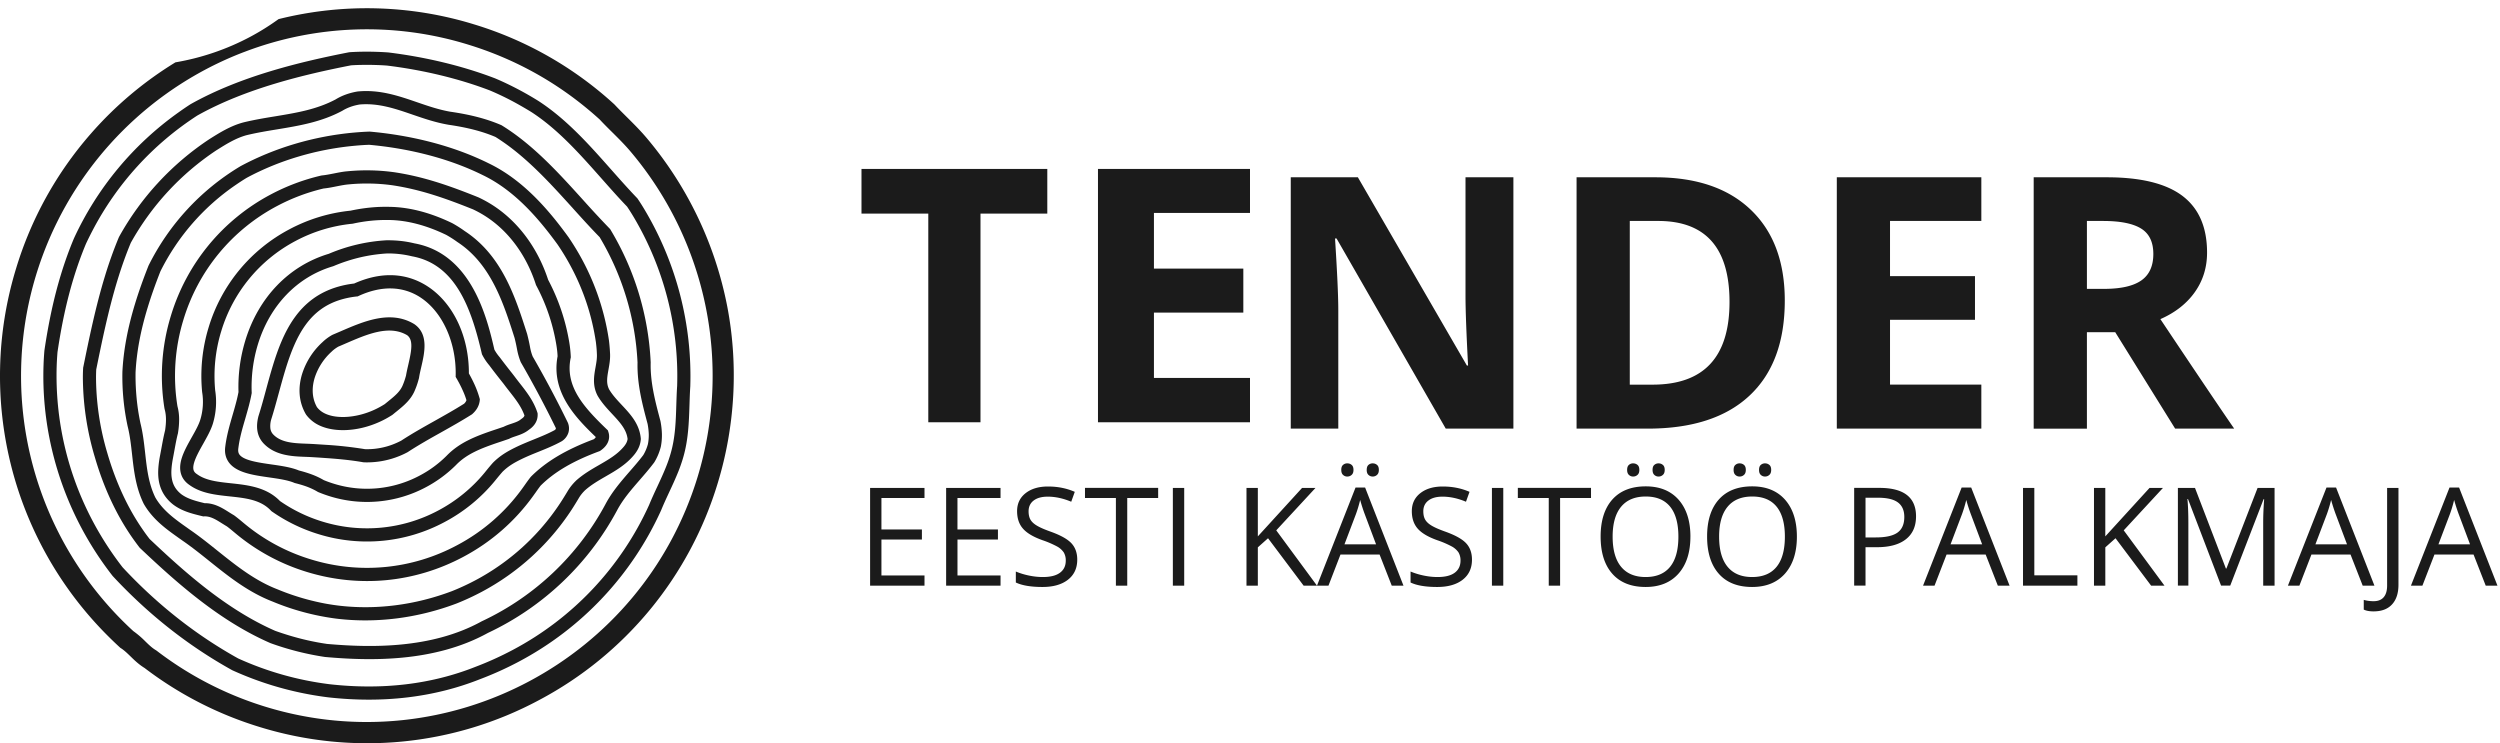
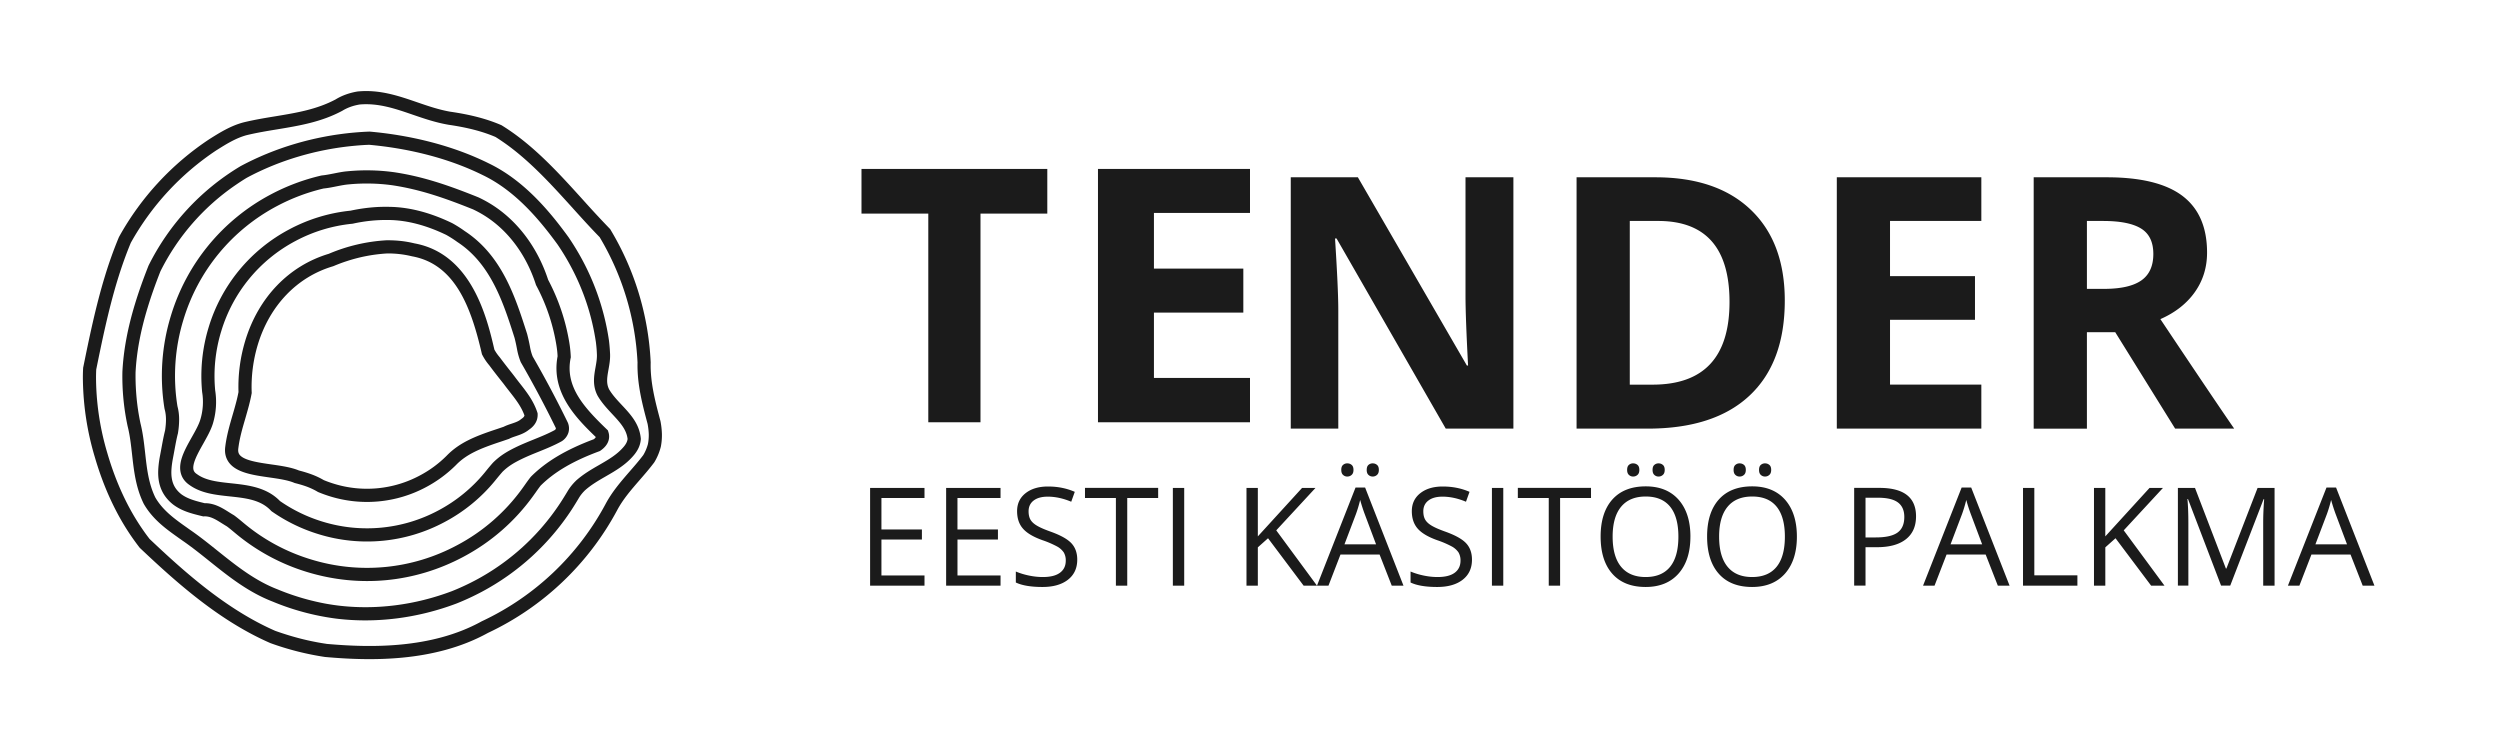
<svg xmlns="http://www.w3.org/2000/svg" width="148" height="44" viewBox="0 0 148 44">
  <g fill="#1B1B1B" fill-rule="evenodd">
    <path d="M58.045 25h-3.09V12.647H51V10h11v2.647h-3.955zM74 25h-9V10h9v2.607h-5.687V15.9h5.292v2.606h-5.292v3.868H74zM89.593 25.375h-4.004l-6.464-11.256h-.091c.128 1.988.193 3.406.193 4.254v7.002h-2.814v-14.88h3.973l6.453 11.144h.071c-.102-1.933-.152-3.3-.152-4.1v-7.043h2.835v14.879zM102.387 17.875c0-3.196-1.41-4.794-4.227-4.794h-1.677v9.69h1.35c3.037 0 4.554-1.634 4.554-4.896m3.272-.082c0 2.45-.696 4.325-2.088 5.628-1.392 1.302-3.403 1.954-6.03 1.954h-4.208V10.496h4.664c2.426 0 4.31.642 5.65 1.924 1.342 1.281 2.012 3.073 2.012 5.373M117.295 25.375h-8.556v-14.88h8.556v2.586h-5.406v3.267h5.03v2.585h-5.03v3.837h5.406zM123.545 17.101h1.016c.995 0 1.73-.167 2.205-.499.474-.332.711-.855.711-1.567 0-.706-.242-1.207-.726-1.506-.485-.299-1.235-.448-2.251-.448h-.955v4.02zm0 2.565v5.71h-3.151v-14.88h4.33c2.019 0 3.513.369 4.482 1.105.967.735 1.452 1.854 1.452 3.353 0 .875-.24 1.654-.722 2.336-.48.68-1.162 1.216-2.042 1.602 2.235 3.345 3.692 5.506 4.37 6.483h-3.495l-3.548-5.71h-1.676zM54.73 34.67h-3.22v-5.786h3.22v.597h-2.549v1.865h2.396v.594h-2.396v2.128h2.55zM59.232 34.67h-3.221v-5.786h3.221v.597h-2.55v1.865h2.396v.594h-2.395v2.128h2.55zM63.773 33.13c0 .51-.185.907-.554 1.192-.367.285-.868.427-1.5.427-.686 0-1.213-.088-1.582-.265v-.65c.238.101.496.18.774.238.28.059.557.088.83.088.448 0 .786-.086 1.012-.256.227-.17.34-.407.34-.71a.92.92 0 0 0-.12-.493 1.138 1.138 0 0 0-.404-.355 5.776 5.776 0 0 0-.859-.368c-.537-.192-.921-.42-1.151-.684-.232-.264-.347-.608-.347-1.033 0-.446.167-.8.502-1.064.335-.264.778-.396 1.328-.396.575 0 1.103.105 1.585.316l-.21.586c-.476-.2-.94-.301-1.391-.301-.355 0-.634.076-.834.23-.2.153-.3.365-.3.637 0 .2.037.365.11.493.075.128.198.246.374.351.176.108.444.226.805.355.605.216 1.022.449 1.25.697.228.247.342.57.342.965M66.733 34.67h-.672V29.48h-1.83v-.597h4.332v.597h-1.83zM69.433 34.67h.672v-5.786h-.672zM77.965 34.67h-.791l-2.106-2.806-.604.539v2.267h-.672v-5.786h.672v2.87l2.62-2.87h.794l-2.324 2.513zM80.91 27.82c0-.139.034-.237.103-.297a.37.37 0 0 1 .252-.092c.097 0 .182.03.255.092.072.06.108.158.108.296 0 .132-.036.23-.108.294a.365.365 0 0 1-.255.098.353.353 0 0 1-.252-.098c-.07-.063-.104-.162-.104-.294zm.553 4.404l-.673-1.793a9.92 9.92 0 0 1-.268-.834 7.622 7.622 0 0 1-.249.834l-.68 1.793h1.87zm-2.06-4.405c0-.138.035-.236.106-.296a.364.364 0 0 1 .25-.092c.1 0 .187.03.259.092.072.06.108.158.108.296 0 .132-.036.23-.108.294a.368.368 0 0 1-.26.098.348.348 0 0 1-.25-.098c-.07-.063-.104-.162-.104-.294zm2.988 6.851l-.719-1.84h-2.316l-.71 1.84h-.68l2.283-5.81h.565l2.272 5.81h-.695zM87.141 33.13c0 .51-.185.907-.553 1.192-.368.285-.869.427-1.501.427-.686 0-1.213-.088-1.582-.265v-.65c.238.101.496.18.775.238.28.059.556.088.83.088.447 0 .785-.086 1.012-.256.226-.17.34-.407.34-.71a.92.92 0 0 0-.12-.493 1.138 1.138 0 0 0-.404-.355 5.776 5.776 0 0 0-.86-.368c-.537-.192-.92-.42-1.151-.684-.231-.264-.347-.608-.347-1.033 0-.446.168-.8.502-1.064.335-.264.778-.396 1.328-.396.575 0 1.104.105 1.586.316l-.21.586c-.477-.2-.94-.301-1.392-.301-.355 0-.633.076-.833.23-.2.153-.301.365-.301.637 0 .2.037.365.111.493.074.128.198.246.373.351.176.108.444.226.805.355.605.216 1.022.449 1.25.697.228.247.342.57.342.965M88.322 34.67h.672v-5.786h-.672zM92.358 34.67h-.672V29.48h-1.83v-.597h4.332v.597h-1.83zM97.832 27.82c0-.139.034-.237.104-.297a.37.37 0 0 1 .252-.092c.097 0 .181.03.254.092.073.06.109.158.109.296 0 .132-.036.23-.109.294a.365.365 0 0 1-.254.098.353.353 0 0 1-.252-.098c-.07-.063-.104-.162-.104-.294m-1.506 0c0-.138.035-.236.105-.296a.364.364 0 0 1 .25-.092c.1 0 .187.03.26.092.072.06.108.158.108.296 0 .132-.036.23-.109.294a.368.368 0 0 1-.259.098.348.348 0 0 1-.25-.098c-.07-.063-.105-.162-.105-.294m-.858 3.95c0 .784.167 1.378.5 1.783.334.405.817.608 1.453.608.64 0 1.123-.203 1.45-.606.327-.404.49-.999.49-1.785 0-.778-.163-1.369-.488-1.772-.326-.402-.807-.603-1.445-.603-.64 0-1.126.203-1.46.608-.333.405-.5.994-.5 1.767m4.604 0c0 .926-.233 1.654-.7 2.185-.469.53-1.118.795-1.95.795-.852 0-1.51-.26-1.971-.781-.463-.521-.694-1.257-.694-2.207 0-.942.233-1.672.695-2.191.464-.518 1.123-.777 1.976-.777.83 0 1.479.264 1.945.79.466.529.7 1.257.7 2.186M104.135 27.82c0-.139.035-.237.104-.297a.37.37 0 0 1 .252-.092c.097 0 .182.03.255.092.072.06.108.158.108.296 0 .132-.036.23-.108.294a.365.365 0 0 1-.255.098.353.353 0 0 1-.252-.098c-.07-.063-.104-.162-.104-.294m-1.505 0c0-.138.034-.236.105-.296a.364.364 0 0 1 .25-.092c.1 0 .187.03.259.092.072.06.108.158.108.296 0 .132-.036.23-.108.294a.368.368 0 0 1-.26.098.348.348 0 0 1-.25-.098c-.07-.063-.104-.162-.104-.294m-.858 3.95c0 .784.166 1.378.5 1.783.333.405.817.608 1.453.608.64 0 1.122-.203 1.45-.606.327-.404.49-.999.49-1.785 0-.778-.163-1.369-.488-1.772-.326-.402-.807-.603-1.445-.603-.64 0-1.127.203-1.46.608-.334.405-.5.994-.5 1.767m4.604 0c0 .926-.234 1.654-.7 2.185-.469.53-1.119.795-1.951.795-.851 0-1.51-.26-1.97-.781-.463-.521-.694-1.257-.694-2.207 0-.942.232-1.672.695-2.191.463-.518 1.122-.777 1.976-.777.83 0 1.478.264 1.944.79.466.529.7 1.257.7 2.186M110.439 31.816h.604c.596 0 1.027-.096 1.293-.29.266-.191.399-.5.399-.924 0-.383-.126-.668-.376-.856-.25-.186-.64-.28-1.17-.28h-.75v2.35zm2.99-1.247c0 .586-.198 1.037-.597 1.352-.4.316-.971.473-1.713.473h-.68v2.275h-.672v-5.786h1.497c1.444 0 2.166.563 2.166 1.686zM117.343 32.224l-.672-1.792a9.425 9.425 0 0 1-.268-.836 7.926 7.926 0 0 1-.25.836l-.68 1.792h1.87zm.928 2.446l-.719-1.84h-2.316l-.711 1.84h-.68l2.285-5.81h.564l2.273 5.81h-.696zM119.762 34.67v-5.786h.67v5.177h2.55v.609zM128.137 34.67h-.791l-2.107-2.806-.604.539v2.267h-.671v-5.786h.67v2.87l2.62-2.87h.795l-2.324 2.513zM131.488 34.67l-1.96-5.13h-.032c.038.407.055.89.055 1.449v3.68h-.62v-5.785h1.012l1.83 4.773h.03l1.846-4.773h1.005v5.786h-.673V30.94c0-.427.02-.891.057-1.392h-.032l-1.976 5.12h-.542zM138.943 32.224l-.673-1.792a10.257 10.257 0 0 1-.268-.836 7.636 7.636 0 0 1-.249.836l-.68 1.792h1.87zm.928 2.446l-.719-1.84h-2.316l-.712 1.84h-.679l2.284-5.81h.565l2.272 5.81h-.695z" />
-     <path d="M140.52 36.194c-.248 0-.444-.036-.586-.107v-.574c.187.053.382.078.585.078.261 0 .46-.078.596-.237.135-.157.202-.387.202-.684v-5.786h.672v5.73c0 .502-.126.89-.38 1.166-.252.276-.616.414-1.09.414M146.226 32.224l-.673-1.792a10.257 10.257 0 0 1-.268-.836 7.636 7.636 0 0 1-.249.836l-.68 1.792h1.87zm.928 2.446l-.719-1.84h-2.316l-.712 1.84h-.679l2.284-5.81h.565l2.272 5.81h-.695zM34.85 6.506c.22.182.437.373.65.566.232.25.483.5.726.74.382.379.777.77 1.12 1.18A20.568 20.568 0 0 1 41.3 28.228c-3.296 10.81-14.76 16.92-25.556 13.62a20.442 20.442 0 0 1-6.457-3.316l-.029-.022-.032-.02c-.22-.13-.416-.319-.622-.52a5.391 5.391 0 0 0-.711-.608 20.493 20.493 0 0 1-5.749-21.106A20.552 20.552 0 0 1 13.68 3.39c.267-.114.541-.225.812-.326A20.306 20.306 0 0 1 27.7 2.636c2.644.808 5.049 2.11 7.15 3.87M10.386 3.691a21.614 21.614 0 0 0-5.027 4.245 21.606 21.606 0 0 0-4.406 7.955A21.734 21.734 0 0 0 6.41 37.669c.22.22.447.437.676.648l.038.034.043.027c.199.13.378.304.568.488.23.225.49.476.822.678a21.648 21.648 0 0 0 6.823 3.497 21.545 21.545 0 0 0 16.543-1.601 21.598 21.598 0 0 0 10.569-12.847c1.032-3.386 1.225-7 .561-10.452A21.938 21.938 0 0 0 38.3 8.189c-.38-.452-.794-.865-1.197-1.264-.25-.25-.489-.485-.71-.722l-.036-.036a21.574 21.574 0 0 0-8.294-4.725 21.547 21.547 0 0 0-11.573-.31c-.531.383-1.085.732-1.664 1.041a14.678 14.678 0 0 1-4.441 1.518" />
-     <path d="M21.54 3.84c.23-.002.465 0 .695.008.236.006.468.018.687.035 2.159.267 4.261.777 6.08 1.472a16.7 16.7 0 0 1 1.785.883c.227.129.457.264.677.4 1.572 1.02 2.876 2.495 4.139 3.921.494.557 1.002 1.134 1.52 1.672.133.196.266.407.414.657a18.441 18.441 0 0 1 2.55 9.961c-.026.38-.037.756-.049 1.121-.03.992-.062 1.93-.333 2.867-.07.25-.157.504-.259.76-.166.42-.351.817-.53 1.202-.165.352-.333.716-.49 1.097a18.225 18.225 0 0 1-8.075 8.582 19.344 19.344 0 0 1-2.219 1.004c-2.597 1.03-5.496 1.375-8.614 1.025A18.673 18.673 0 0 1 14.1 38.98c-2.511-1.395-4.813-3.211-6.843-5.396a18.92 18.92 0 0 1-1.75-2.7 18.4 18.4 0 0 1-2.15-9.254c.01-.277.026-.533.047-.784.24-1.63.552-3.06.952-4.373.217-.71.463-1.398.733-2.042.12-.257.248-.514.379-.764a18.052 18.052 0 0 1 6.214-6.828c2.871-1.61 6.367-2.434 9.097-2.971.232-.016.48-.025.76-.027zM11.267 6.177c-.233.151-.467.31-.693.473a18.823 18.823 0 0 0-6.194 7.457l-.006.014c-.282.67-.539 1.385-.764 2.123-.413 1.354-.733 2.825-.98 4.5l-.002.022c-.023.268-.04.541-.05.835-.117 3.334.66 6.67 2.241 9.648a19.523 19.523 0 0 0 1.833 2.827l.022.027c2.092 2.253 4.467 4.128 7.06 5.566l.027.014a19.605 19.605 0 0 0 2.37.896 19.61 19.61 0 0 0 3.295.703c3.25.365 6.276.003 8.985-1.072a19.85 19.85 0 0 0 2.306-1.042 19.01 19.01 0 0 0 8.42-8.956l.006-.014c.15-.367.31-.708.477-1.07.185-.394.374-.802.55-1.244a9.5 9.5 0 0 0 .24-.684l.044-.148c.297-1.031.33-2.06.363-3.056.011-.36.023-.733.047-1.102l.001-.011a19.238 19.238 0 0 0-2.658-10.39 12.46 12.46 0 0 0-.46-.73l-.019-.026-.023-.023c-.513-.534-1.024-1.112-1.52-1.672-1.297-1.465-2.638-2.98-4.305-4.062a19.155 19.155 0 0 0-1.946-1.062 14.58 14.58 0 0 0-.642-.286l-.009-.003c-1.88-.72-4.05-1.246-6.276-1.522l-.019-.002c-.234-.017-.48-.03-.732-.037-.239-.008-.483-.01-.725-.008a14.64 14.64 0 0 0-.83.03l-.05.007c-2.794.549-6.384 1.393-9.362 3.067l-.022.013z" />
    <path d="M16.432 7.654c1.266-.21 2.575-.425 3.812-1.085l.024-.013c.148-.092.313-.17.49-.233.169-.06.35-.106.539-.137 1.105-.095 2.094.244 3.139.604.662.227 1.348.462 2.086.59l.01.003c1.136.164 2.027.395 2.802.726.222.139.448.293.674.455 1.447 1.05 2.694 2.427 3.9 3.76.514.57 1.047 1.16 1.592 1.717a15.983 15.983 0 0 1 2.242 7.42c-.03 1.285.288 2.482.597 3.64.04.217.062.413.068.601.004.21-.013.403-.051.592a2.54 2.54 0 0 1-.273.646c-.259.343-.542.667-.815.98-.511.591-1.04 1.199-1.43 1.939a16.007 16.007 0 0 1-7.3 6.913l-.023.011c-2.996 1.656-6.659 1.557-9.159 1.337a15.327 15.327 0 0 1-2.314-.526c-.251-.077-.502-.16-.748-.248-2.891-1.266-5.355-3.467-7.437-5.438-.14-.18-.276-.364-.404-.552-.886-1.276-1.588-2.79-2.09-4.503a15.913 15.913 0 0 1-.676-4.3 9.7 9.7 0 0 1 .01-.68c.336-1.65.718-3.516 1.252-5.269.244-.8.504-1.53.794-2.229a15.806 15.806 0 0 1 5.078-5.485l.033-.02c.544-.342 1.109-.695 1.746-.868.614-.148 1.233-.25 1.832-.348m-3.992.556l-.044.027a16.557 16.557 0 0 0-5.344 5.778l-.02.04a24.866 24.866 0 0 0-.828 2.322c-.548 1.798-.935 3.694-1.276 5.367l-.006.028-.001.03a9.442 9.442 0 0 0-.012.766 16.717 16.717 0 0 0 .709 4.507c.522 1.79 1.261 3.38 2.193 4.726.144.207.294.412.448.611l.018.023.022.02c2.14 2.023 4.674 4.292 7.695 5.611l.024.01a16.837 16.837 0 0 0 3.236.819l.023.001c2.598.23 6.42.33 9.603-1.424a16.784 16.784 0 0 0 7.645-7.247c.349-.661.826-1.21 1.33-1.792.287-.33.583-.67.863-1.042l.023-.033a3.352 3.352 0 0 0 .371-.878l.006-.018c.05-.25.073-.505.067-.78a4.751 4.751 0 0 0-.083-.74l-.007-.029c-.296-1.112-.604-2.263-.575-3.448v-.028a16.742 16.742 0 0 0-2.378-7.839l-.022-.038-.031-.03a62.595 62.595 0 0 1-1.604-1.73c-1.233-1.361-2.507-2.77-4.02-3.868-.25-.18-.5-.349-.745-.5l-.026-.017-.025-.011c-.845-.364-1.804-.617-3.02-.792-.674-.118-1.329-.343-1.96-.56-1.081-.372-2.198-.756-3.474-.64l-.026.001a3.9 3.9 0 0 0-.691.174c-.226.08-.437.18-.63.299-1.122.595-2.307.79-3.563.998-.615.1-1.251.206-1.894.362l-.01.003c-.75.201-1.394.604-1.961.96" />
    <path d="M21.854 8.572c2.206.199 4.313.717 6.095 1.5.213.093.422.191.63.294 1.949.934 3.39 2.684 4.428 4.107a13.994 13.994 0 0 1 .801 1.327 13.703 13.703 0 0 1 1.469 4.455c.032.26.05.462.057.657v.014c.02.263-.027.532-.078.815-.092.512-.194 1.091.126 1.693l.01.016c.24.407.55.737.849 1.059.453.486.847.908.913 1.48-.02.158-.101.317-.25.484-.386.449-.894.742-1.432 1.052-.458.264-.93.536-1.366.924l-.013.014c-.2.196-.36.397-.49.616-.156.26-.284.468-.408.657a13.694 13.694 0 0 1-5.74 4.958c-.228.106-.468.21-.701.302-2.197.831-4.535 1.125-6.758.85-.254-.032-.51-.072-.761-.118a14.31 14.31 0 0 1-2.16-.589 13.517 13.517 0 0 1-.634-.245l-.009-.004c-1.342-.515-2.458-1.409-3.537-2.272-.532-.427-1.081-.867-1.649-1.256l-.186-.133c-.139-.098-.277-.195-.414-.296-.534-.392-1.08-.843-1.45-1.48-.402-.826-.5-1.704-.603-2.634-.065-.578-.131-1.177-.277-1.758a13.954 13.954 0 0 1-.136-.743 13.888 13.888 0 0 1-.155-2.272c.061-1.202.295-2.458.717-3.84.2-.66.447-1.361.756-2.146a13.479 13.479 0 0 1 4.46-5.114c.21-.144.426-.286.645-.418 1.934-1.04 4.16-1.7 6.437-1.903.273-.026.545-.043.814-.053zm-7.647 1.285a14.25 14.25 0 0 0-5.415 5.87l-.013.032c-.318.809-.575 1.535-.783 2.22-.44 1.445-.687 2.765-.75 4.035v.012a14.049 14.049 0 0 0 .309 3.203l.004.015c.134.533.195 1.08.26 1.66.107.962.218 1.953.682 2.903l.012.025c.444.768 1.066 1.286 1.672 1.73.14.103.282.203.424.305l.191.135c.55.377 1.088.808 1.608 1.225 1.124.9 2.287 1.831 3.74 2.39a14.305 14.305 0 0 0 1.348.485 14.705 14.705 0 0 0 2.402.52c2.35.289 4.816-.02 7.138-.898a15.101 15.101 0 0 0 1.485-.689 14.492 14.492 0 0 0 5.329-4.875c.127-.196.261-.413.42-.68.095-.159.213-.307.363-.454.372-.331.787-.57 1.228-.825.57-.329 1.162-.669 1.632-1.217.184-.21.315-.432.384-.66.03-.1.049-.201.058-.302l.002-.033-.002-.034c-.079-.86-.61-1.429-1.126-1.98-.28-.3-.547-.585-.744-.915-.188-.361-.124-.723-.043-1.18.058-.318.116-.646.09-1.005a9.208 9.208 0 0 0-.062-.719l-.001-.009a14.522 14.522 0 0 0-1.959-5.43 15.198 15.198 0 0 0-.444-.69l-.007-.009c-1.091-1.498-2.616-3.346-4.718-4.353-.214-.107-.435-.21-.66-.308-1.864-.819-4.066-1.36-6.363-1.565h-.049c-.289.01-.585.03-.879.056-2.384.213-4.717.905-6.745 1.998l-.018.01z" />
    <path d="M19.152 11.16c.256-.025.515-.076.766-.127.252-.05.49-.097.71-.116a11.19 11.19 0 0 1 2.574.047c1.63.242 3.1.746 4.801 1.43.221.105.437.22.642.347 1.41.867 2.501 2.322 3.075 4.095l.01.033.016.031a11.368 11.368 0 0 1 1.19 3.517c.04.244.065.466.073.676-.403 2.14 1.1 3.659 2.263 4.78a.392.392 0 0 1-.125.132c-1.64.615-2.822 1.319-3.713 2.212l-.03.035c-.123.156-.233.313-.339.463l-.125.176a11.235 11.235 0 0 1-3.884 3.388 11.267 11.267 0 0 1-8.65.837 11.27 11.27 0 0 1-3.907-2.093l-.134-.111c-.153-.129-.313-.26-.489-.392l-.034-.022a9.48 9.48 0 0 1-.278-.17c-.406-.256-.862-.544-1.451-.54h-.001c-.169-.042-.327-.08-.485-.126-.39-.112-.666-.236-.891-.402-.456-.36-.63-.808-.584-1.498.013-.19.042-.401.091-.66.03-.151.058-.309.087-.467.062-.339.126-.688.204-.982l.006-.04a4.99 4.99 0 0 0 .065-.787 3.061 3.061 0 0 0-.1-.778 11.33 11.33 0 0 1 .356-5.126 11.295 11.295 0 0 1 5.527-6.718 11.53 11.53 0 0 1 2.764-1.044m-9.035 7.534a12.122 12.122 0 0 0-.378 5.499l.01.042c.05.181.076.374.077.596.001.19-.016.403-.052.646-.081.317-.147.672-.21 1.016l-.086.46a6.147 6.147 0 0 0-.104.758c-.04.6.008 1.48.886 2.166l.008.005c.39.291.817.436 1.144.53.173.05.346.092.514.134l.104.025.054-.002c.376-.015.695.187 1.065.42.091.057.185.116.282.173.152.112.295.233.436.35l.136.113a12.093 12.093 0 0 0 4.176 2.238c3.1.947 6.382.63 9.244-.895a12.02 12.02 0 0 0 4.15-3.622c.044-.06.085-.12.13-.18.099-.144.195-.278.3-.414.816-.812 1.918-1.46 3.465-2.034l.046-.017.04-.028c.245-.17.402-.367.47-.587a.84.84 0 0 0-.008-.514l-.03-.094-.07-.068c-1.366-1.314-2.469-2.537-2.135-4.21l.01-.043-.002-.046a6.665 6.665 0 0 0-.084-.82 12.145 12.145 0 0 0-1.255-3.728c-.633-1.936-1.84-3.528-3.397-4.487a7.339 7.339 0 0 0-.728-.392l-.02-.008c-1.759-.708-3.28-1.231-4.994-1.484a11.873 11.873 0 0 0-2.75-.052c-.262.021-.533.077-.797.129-.24.047-.488.097-.712.117l-.051.01a12.315 12.315 0 0 0-2.979 1.12 12.07 12.07 0 0 0-5.905 7.178" />
    <path d="M20.861 13.245l.042-.007a9.096 9.096 0 0 1 2.17-.213c1.045.02 2.17.315 3.34.879.228.127.448.267.658.42l.015.01c1.98 1.296 2.721 3.615 3.375 5.665.056.215.104.439.148.677.045.25.115.497.21.738l.011.027.014.024a64.209 64.209 0 0 1 2.056 3.864.128.128 0 0 1 .005.06c-.003.007-.014.032-.065.072-.393.213-.804.38-1.24.556-.351.142-.715.289-1.082.468-.19.093-.44.222-.681.378a3.99 3.99 0 0 0-.647.523l-.016.017c-.142.16-.274.32-.4.475l-.087.108a9.002 9.002 0 0 1-2.728 2.228 8.954 8.954 0 0 1-6.87.665 9.057 9.057 0 0 1-2.514-1.217c-.801-.828-1.915-.946-2.9-1.052-.77-.082-1.496-.16-2.013-.54l-.01-.006c-.153-.105-.292-.245-.153-.699.102-.33.321-.722.534-1.1.223-.399.455-.809.571-1.191a4.444 4.444 0 0 0 .134-1.97 9.055 9.055 0 0 1 .36-3.498 8.967 8.967 0 0 1 4.388-5.336 9.034 9.034 0 0 1 3.375-1.025m-8.509 6.132a9.87 9.87 0 0 0-.388 3.808l.003.03c.09.532.051 1.11-.109 1.63-.09.3-.29.659-.504 1.037-.233.415-.474.843-.6 1.255-.26.856.1 1.324.452 1.567.686.501 1.55.593 2.386.682.946.1 1.84.196 2.445.842l.028.029.032.023a9.83 9.83 0 0 0 2.765 1.344 9.713 9.713 0 0 0 7.462-.722 9.757 9.757 0 0 0 2.964-2.42l.089-.11c.12-.145.244-.297.373-.443.153-.151.32-.287.513-.412.205-.134.428-.248.597-.331.341-.166.693-.31 1.033-.446.444-.18.904-.366 1.342-.607l.038-.023a.94.94 0 0 0 .376-.493.892.892 0 0 0-.016-.553l-.02-.05a63.86 63.86 0 0 0-2.08-3.914 2.86 2.86 0 0 1-.156-.563 10.88 10.88 0 0 0-.165-.744l-.005-.021c-.694-2.172-1.479-4.635-3.685-6.085a7.398 7.398 0 0 0-.74-.471l-.02-.01c-1.277-.616-2.513-.94-3.673-.96a9.831 9.831 0 0 0-.783.011c-.51.03-1.033.102-1.55.214a9.802 9.802 0 0 0-3.635 1.11 9.742 9.742 0 0 0-4.769 5.796" />
    <path d="M22.911 15.005a5.915 5.915 0 0 1 1.454.162l.025.006c2.566.463 3.502 3.038 4.131 5.752l.012.05.023.043a3.2 3.2 0 0 0 .408.607c.099.134.205.273.333.44.127.164.257.329.386.492l.13.163c.112.153.229.301.341.445.363.463.707.902.894 1.429-.014.085-.107.157-.18.205l-.034.026c-.147.123-.333.184-.548.257-.152.05-.309.103-.466.182-.127.043-.253.087-.38.129l-.187.062c-1.089.368-2.052.738-2.812 1.525a6.582 6.582 0 0 1-1.58 1.166 6.622 6.622 0 0 1-5.09.493 6.877 6.877 0 0 1-.601-.215 4.575 4.575 0 0 0-.74-.347 7.263 7.263 0 0 0-.73-.223c-.46-.192-1.064-.279-1.648-.362-.757-.109-1.616-.233-1.873-.577-.045-.06-.101-.166-.07-.38l.002-.011c.072-.59.236-1.151.41-1.746.073-.256.15-.521.22-.788.064-.25.114-.472.153-.682l.007-.041-.001-.042a8.68 8.68 0 0 1 .365-2.831c.705-2.312 2.324-3.998 4.439-4.627l.043-.015c.252-.107.512-.205.774-.29a9.434 9.434 0 0 1 2.39-.457m-8.39 5.16a9.438 9.438 0 0 0-.402 3.044 8.906 8.906 0 0 1-.133.586c-.066.254-.14.514-.214.764-.173.596-.353 1.213-.434 1.865-.054.37.02.693.217.958.45.604 1.435.746 2.388.882.545.078 1.108.16 1.478.32l.03.013.03.006c.265.068.482.132.68.205.23.086.439.185.636.301l.024.016.026.01c.226.094.46.178.697.251a7.403 7.403 0 0 0 5.682-.55 7.516 7.516 0 0 0 1.768-1.305l.006-.006c.638-.663 1.511-.995 2.503-1.331l.185-.061.41-.14.028-.009.026-.012c.113-.06.243-.103.382-.15.247-.083.527-.177.781-.383.243-.164.402-.366.473-.596a.987.987 0 0 0 .04-.326l-.002-.053-.016-.05c-.224-.686-.64-1.217-1.043-1.73a22.25 22.25 0 0 1-.332-.433l-.14-.18a39.289 39.289 0 0 1-.711-.92l-.02-.024c-.11-.13-.209-.271-.296-.428-.434-1.875-1.344-5.672-4.728-6.291a6.263 6.263 0 0 0-.808-.143 7.153 7.153 0 0 0-.84-.04h-.017a10.218 10.218 0 0 0-3.413.801c-2.36.709-4.162 2.58-4.942 5.14" />
-     <path d="M24.892 17.61c1.3.85 2.119 2.652 2.085 4.593l-.002.108.054.093c.146.254.257.467.35.676.097.208.174.408.235.612a.509.509 0 0 1-.143.21c-.56.353-1.156.687-1.731 1.01-.665.373-1.353.758-1.992 1.177-.251.13-.512.24-.78.32-.269.082-.548.136-.827.164-.178.017-.359.023-.537.017a23.24 23.24 0 0 0-2.3-.256l-.727-.047-.04-.002a19.32 19.32 0 0 0-.397-.018c-.728-.028-1.482-.054-1.956-.538a.623.623 0 0 1-.178-.37 1.4 1.4 0 0 1 .047-.518c.164-.514.31-1.057.453-1.58.123-.449.249-.912.384-1.357.646-2.119 1.462-3.64 3.345-4.182a5.31 5.31 0 0 1 .878-.17l.063-.005.057-.028c1.352-.621 2.618-.59 3.66.09m-4.873-.637c-2.352.677-3.253 2.66-3.876 4.704-.138.456-.267.925-.39 1.38-.14.52-.286 1.056-.446 1.558l-.003.011-.004.01c-.08.311-.101.582-.068.829.042.313.175.586.394.81.69.706 1.686.744 2.485.772.13.005.256.01.375.018l.04.002c.24.015.482.03.723.048.674.047 1.468.113 2.247.25l.054.006a5.102 5.102 0 0 0 1.643-.214c.321-.097.636-.226.934-.386l.03-.019c.622-.406 1.303-.79 1.962-1.158.595-.334 1.21-.68 1.796-1.049l.027-.017.023-.021c.194-.172.326-.37.392-.584.02-.07.036-.143.043-.216l.006-.073-.02-.07a5.645 5.645 0 0 0-.298-.807 8.305 8.305 0 0 0-.331-.648c.007-2.193-.923-4.16-2.439-5.151-.884-.578-2.353-1.071-4.353-.172-.33.038-.649.102-.946.187" />
-     <path d="M24.103 19.844c.374.28.265.898.07 1.74-.052.227-.102.44-.136.647-.052.193-.11.37-.172.517l-.007.017c-.151.404-.484.674-.87.986l-.216.176a5.24 5.24 0 0 1-.615.334c-1.121.513-2.384.568-3.068.137a1.251 1.251 0 0 1-.325-.296c-.355-.631-.27-1.289-.136-1.732a3.545 3.545 0 0 1 .998-1.547l.01-.01c.11-.107.241-.204.39-.291.144-.06.29-.124.437-.188 1.27-.549 2.582-1.116 3.64-.49m-4.4-.032l-.043.02c-.21.121-.4.26-.56.415a4.3 4.3 0 0 0-1.216 1.895c-.26.854-.186 1.674.216 2.37l.024.038c.146.197.329.367.547.507.911.573 2.442.54 3.81-.087.245-.11.491-.245.73-.398l.041-.03c.075-.062.15-.124.226-.184.432-.35.88-.712 1.106-1.31a4.03 4.03 0 0 0 .15-.418c.021-.071.042-.143.062-.217l.01-.04c.027-.187.075-.395.125-.613.204-.873.455-1.96-.387-2.56l-.026-.017c-1.403-.845-2.976-.164-4.363.436l-.452.193" />
  </g>
</svg>